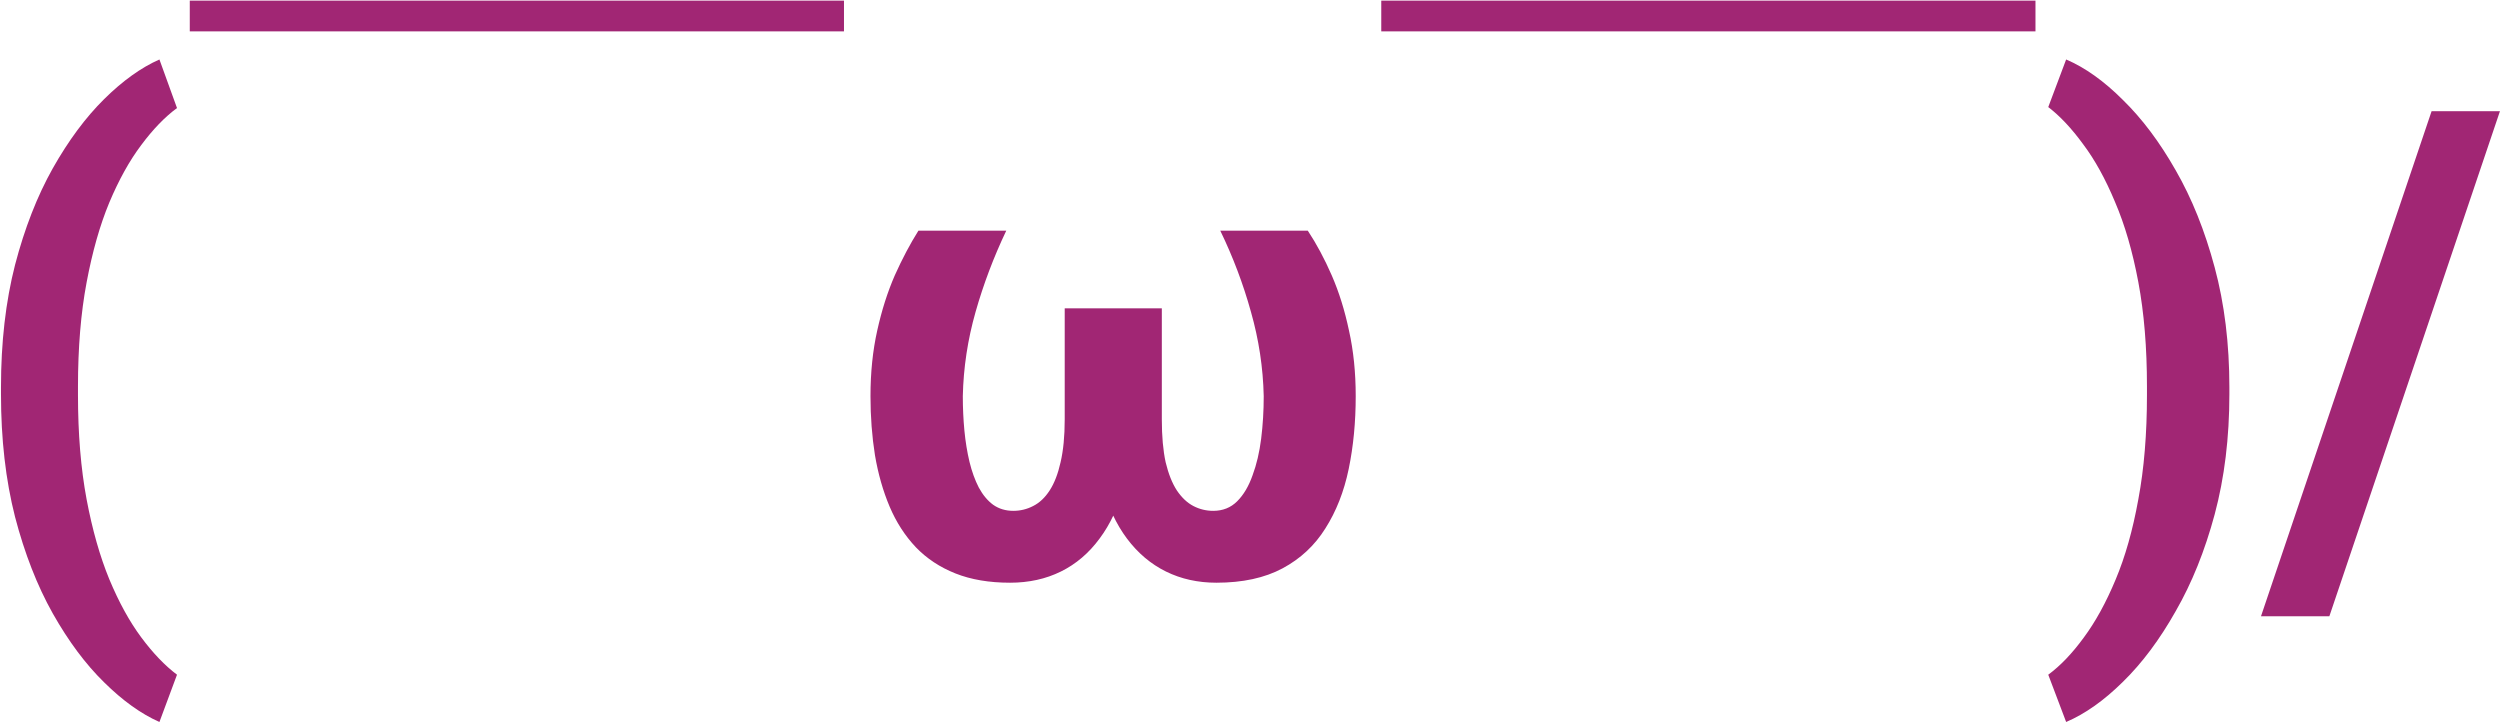
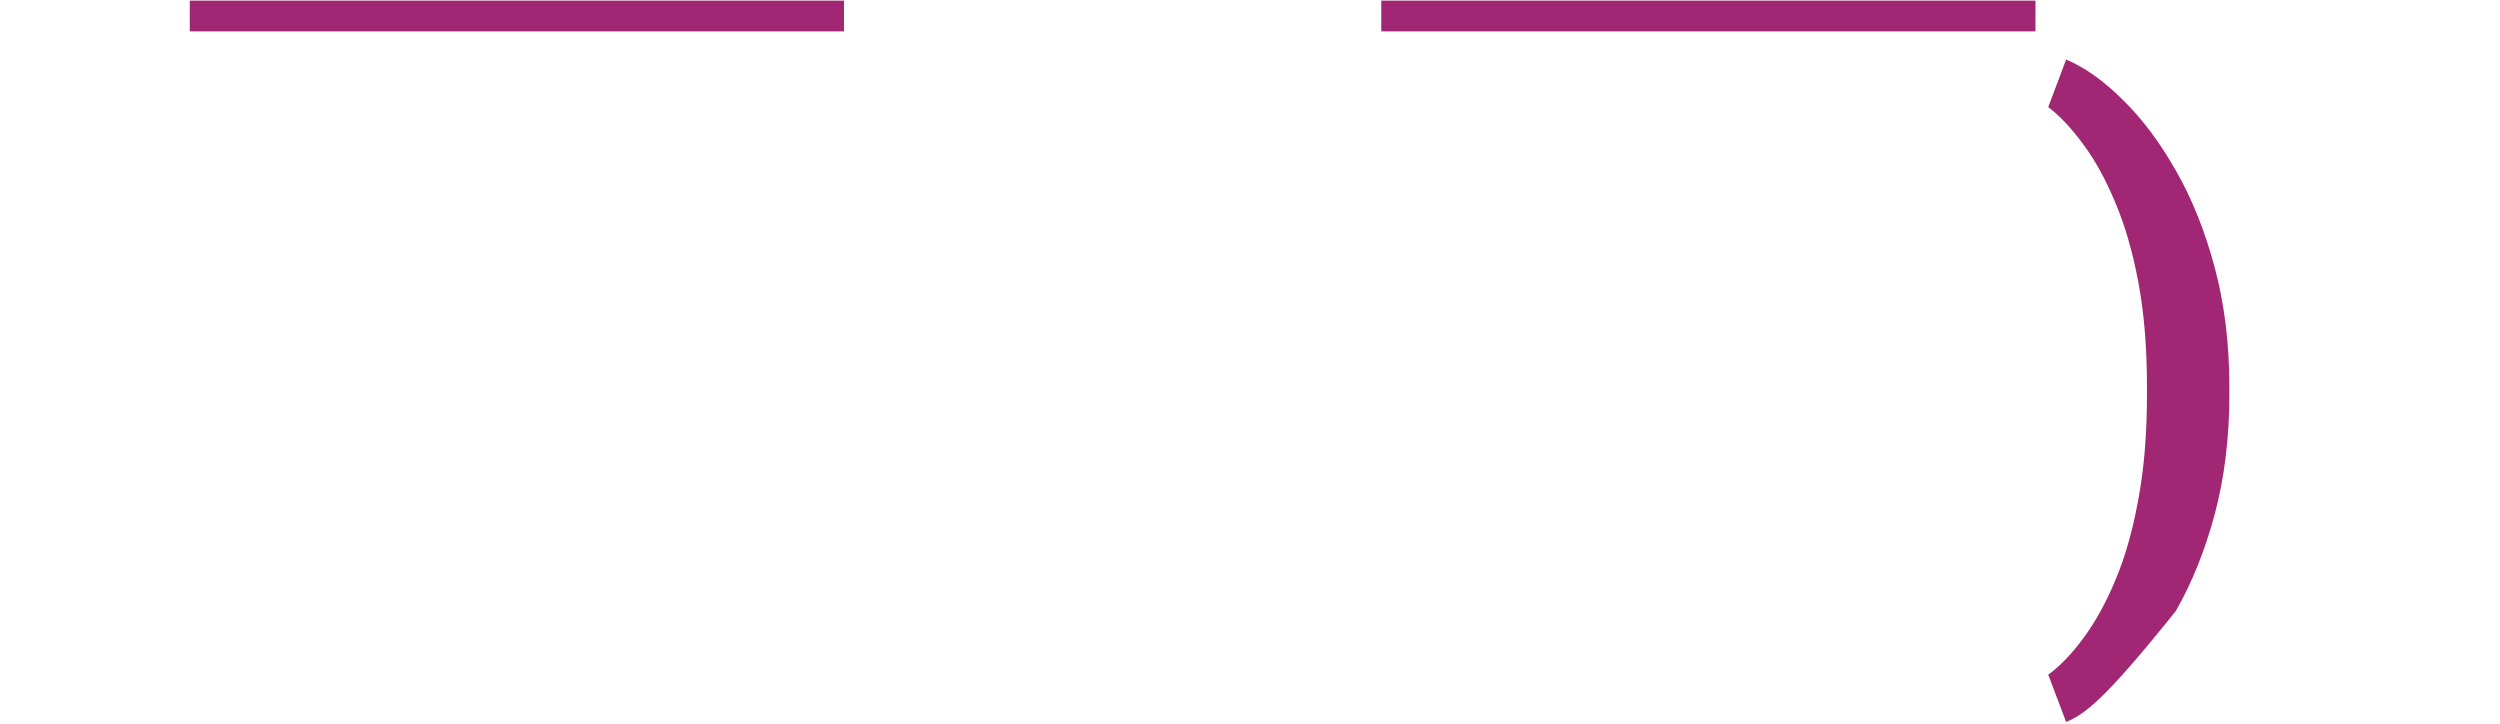
<svg xmlns="http://www.w3.org/2000/svg" width="321" height="93" viewBox="0 0 321 93" fill="none">
-   <path d="M0.127 50.621V49.719C0.127 43.949 0.729 38.713 1.932 34.01C3.162 29.307 4.775 25.178 6.771 21.623C8.795 18.041 10.996 15.074 13.375 12.723C15.754 10.371 18.119 8.676 20.471 7.637L22.727 13.871C21.168 15.02 19.637 16.606 18.133 18.629C16.629 20.625 15.262 23.086 14.031 26.012C12.828 28.91 11.857 32.328 11.119 36.266C10.381 40.176 10.012 44.633 10.012 49.637V50.703C10.012 55.707 10.381 60.178 11.119 64.115C11.857 68.025 12.828 71.443 14.031 74.369C15.262 77.322 16.629 79.811 18.133 81.834C19.637 83.858 21.168 85.457 22.727 86.633L20.471 92.703C18.119 91.664 15.754 89.969 13.375 87.617C10.996 85.293 8.795 82.34 6.771 78.758C4.775 75.203 3.162 71.074 1.932 66.371C0.729 61.641 0.127 56.391 0.127 50.621Z" fill="#A12674" />
  <path d="M108.367 0.08H24.367V4.028H108.367V0.08Z" fill="#A12674" />
-   <path d="M156.684 29.621H167.922C169.043 31.317 170.068 33.231 170.998 35.363C171.928 37.496 172.666 39.861 173.213 42.459C173.787 45.029 174.074 47.832 174.074 50.867C174.074 54.203 173.773 57.32 173.172 60.219C172.57 63.117 171.572 65.66 170.178 67.848C168.811 70.035 166.979 71.744 164.682 72.975C162.385 74.205 159.555 74.82 156.191 74.82C153.812 74.82 151.652 74.342 149.711 73.385C147.77 72.428 146.102 71.02 144.707 69.16C143.312 67.301 142.246 65.004 141.508 62.27C140.77 59.535 140.4 56.404 140.4 52.877V39.588H149.178V53.861C149.178 56.022 149.342 57.854 149.67 59.358C150.025 60.834 150.504 62.037 151.105 62.967C151.734 63.897 152.445 64.567 153.238 64.977C154.031 65.387 154.879 65.592 155.781 65.592C157.012 65.592 158.037 65.182 158.857 64.361C159.678 63.541 160.334 62.434 160.826 61.039C161.346 59.645 161.715 58.072 161.934 56.322C162.152 54.572 162.262 52.754 162.262 50.867C162.18 47.203 161.633 43.594 160.621 40.039C159.637 36.484 158.324 33.012 156.684 29.621ZM117.924 29.621H129.203C127.59 33.012 126.277 36.484 125.266 40.039C124.254 43.594 123.707 47.203 123.625 50.867C123.625 52.371 123.693 53.848 123.83 55.297C123.967 56.719 124.186 58.059 124.486 59.316C124.787 60.547 125.184 61.641 125.676 62.598C126.195 63.555 126.811 64.293 127.521 64.813C128.26 65.332 129.121 65.592 130.105 65.592C131.008 65.592 131.855 65.387 132.648 64.977C133.469 64.567 134.18 63.897 134.781 62.967C135.383 62.037 135.848 60.834 136.176 59.358C136.531 57.854 136.709 56.022 136.709 53.861V39.588H145.486V52.877C145.486 56.404 145.117 59.535 144.379 62.27C143.641 65.004 142.574 67.301 141.18 69.16C139.812 71.02 138.158 72.428 136.217 73.385C134.275 74.342 132.102 74.82 129.695 74.82C127.016 74.82 124.678 74.424 122.682 73.631C120.686 72.838 118.99 71.717 117.596 70.268C116.201 68.791 115.08 67.055 114.232 65.059C113.385 63.063 112.756 60.861 112.346 58.455C111.963 56.049 111.771 53.52 111.771 50.867C111.771 47.832 112.059 45.029 112.633 42.459C113.207 39.861 113.959 37.496 114.889 35.363C115.846 33.231 116.857 31.317 117.924 29.621Z" fill="#A12674" />
  <path d="M261.355 0.08H177.355V4.028H261.355V0.08Z" fill="#A12674" />
-   <path d="M286.252 49.719V50.621C286.252 56.199 285.623 61.34 284.365 66.043C283.107 70.719 281.439 74.861 279.361 78.471C277.311 82.108 275.055 85.129 272.594 87.535C270.16 89.942 267.727 91.664 265.293 92.703L262.996 86.633C264.555 85.484 266.072 83.898 267.549 81.875C269.053 79.852 270.42 77.363 271.65 74.41C272.881 71.484 273.852 68.053 274.562 64.115C275.301 60.178 275.67 55.707 275.67 50.703V49.637C275.67 44.633 275.301 40.162 274.562 36.225C273.824 32.287 272.826 28.856 271.568 25.93C270.338 22.977 268.971 20.502 267.467 18.506C265.99 16.483 264.5 14.897 262.996 13.748L265.293 7.637C267.727 8.676 270.16 10.412 272.594 12.846C275.055 15.252 277.311 18.26 279.361 21.869C281.439 25.479 283.107 29.635 284.365 34.338C285.623 39.014 286.252 44.141 286.252 49.719Z" fill="#A12674" />
-   <path d="M320.992 14.281L299.09 79.127H290.312L312.215 14.281H320.992Z" fill="#A12674" />
+   <path d="M286.252 49.719V50.621C286.252 56.199 285.623 61.34 284.365 66.043C283.107 70.719 281.439 74.861 279.361 78.471C270.16 89.942 267.727 91.664 265.293 92.703L262.996 86.633C264.555 85.484 266.072 83.898 267.549 81.875C269.053 79.852 270.42 77.363 271.65 74.41C272.881 71.484 273.852 68.053 274.562 64.115C275.301 60.178 275.67 55.707 275.67 50.703V49.637C275.67 44.633 275.301 40.162 274.562 36.225C273.824 32.287 272.826 28.856 271.568 25.93C270.338 22.977 268.971 20.502 267.467 18.506C265.99 16.483 264.5 14.897 262.996 13.748L265.293 7.637C267.727 8.676 270.16 10.412 272.594 12.846C275.055 15.252 277.311 18.26 279.361 21.869C281.439 25.479 283.107 29.635 284.365 34.338C285.623 39.014 286.252 44.141 286.252 49.719Z" fill="#A12674" />
</svg>